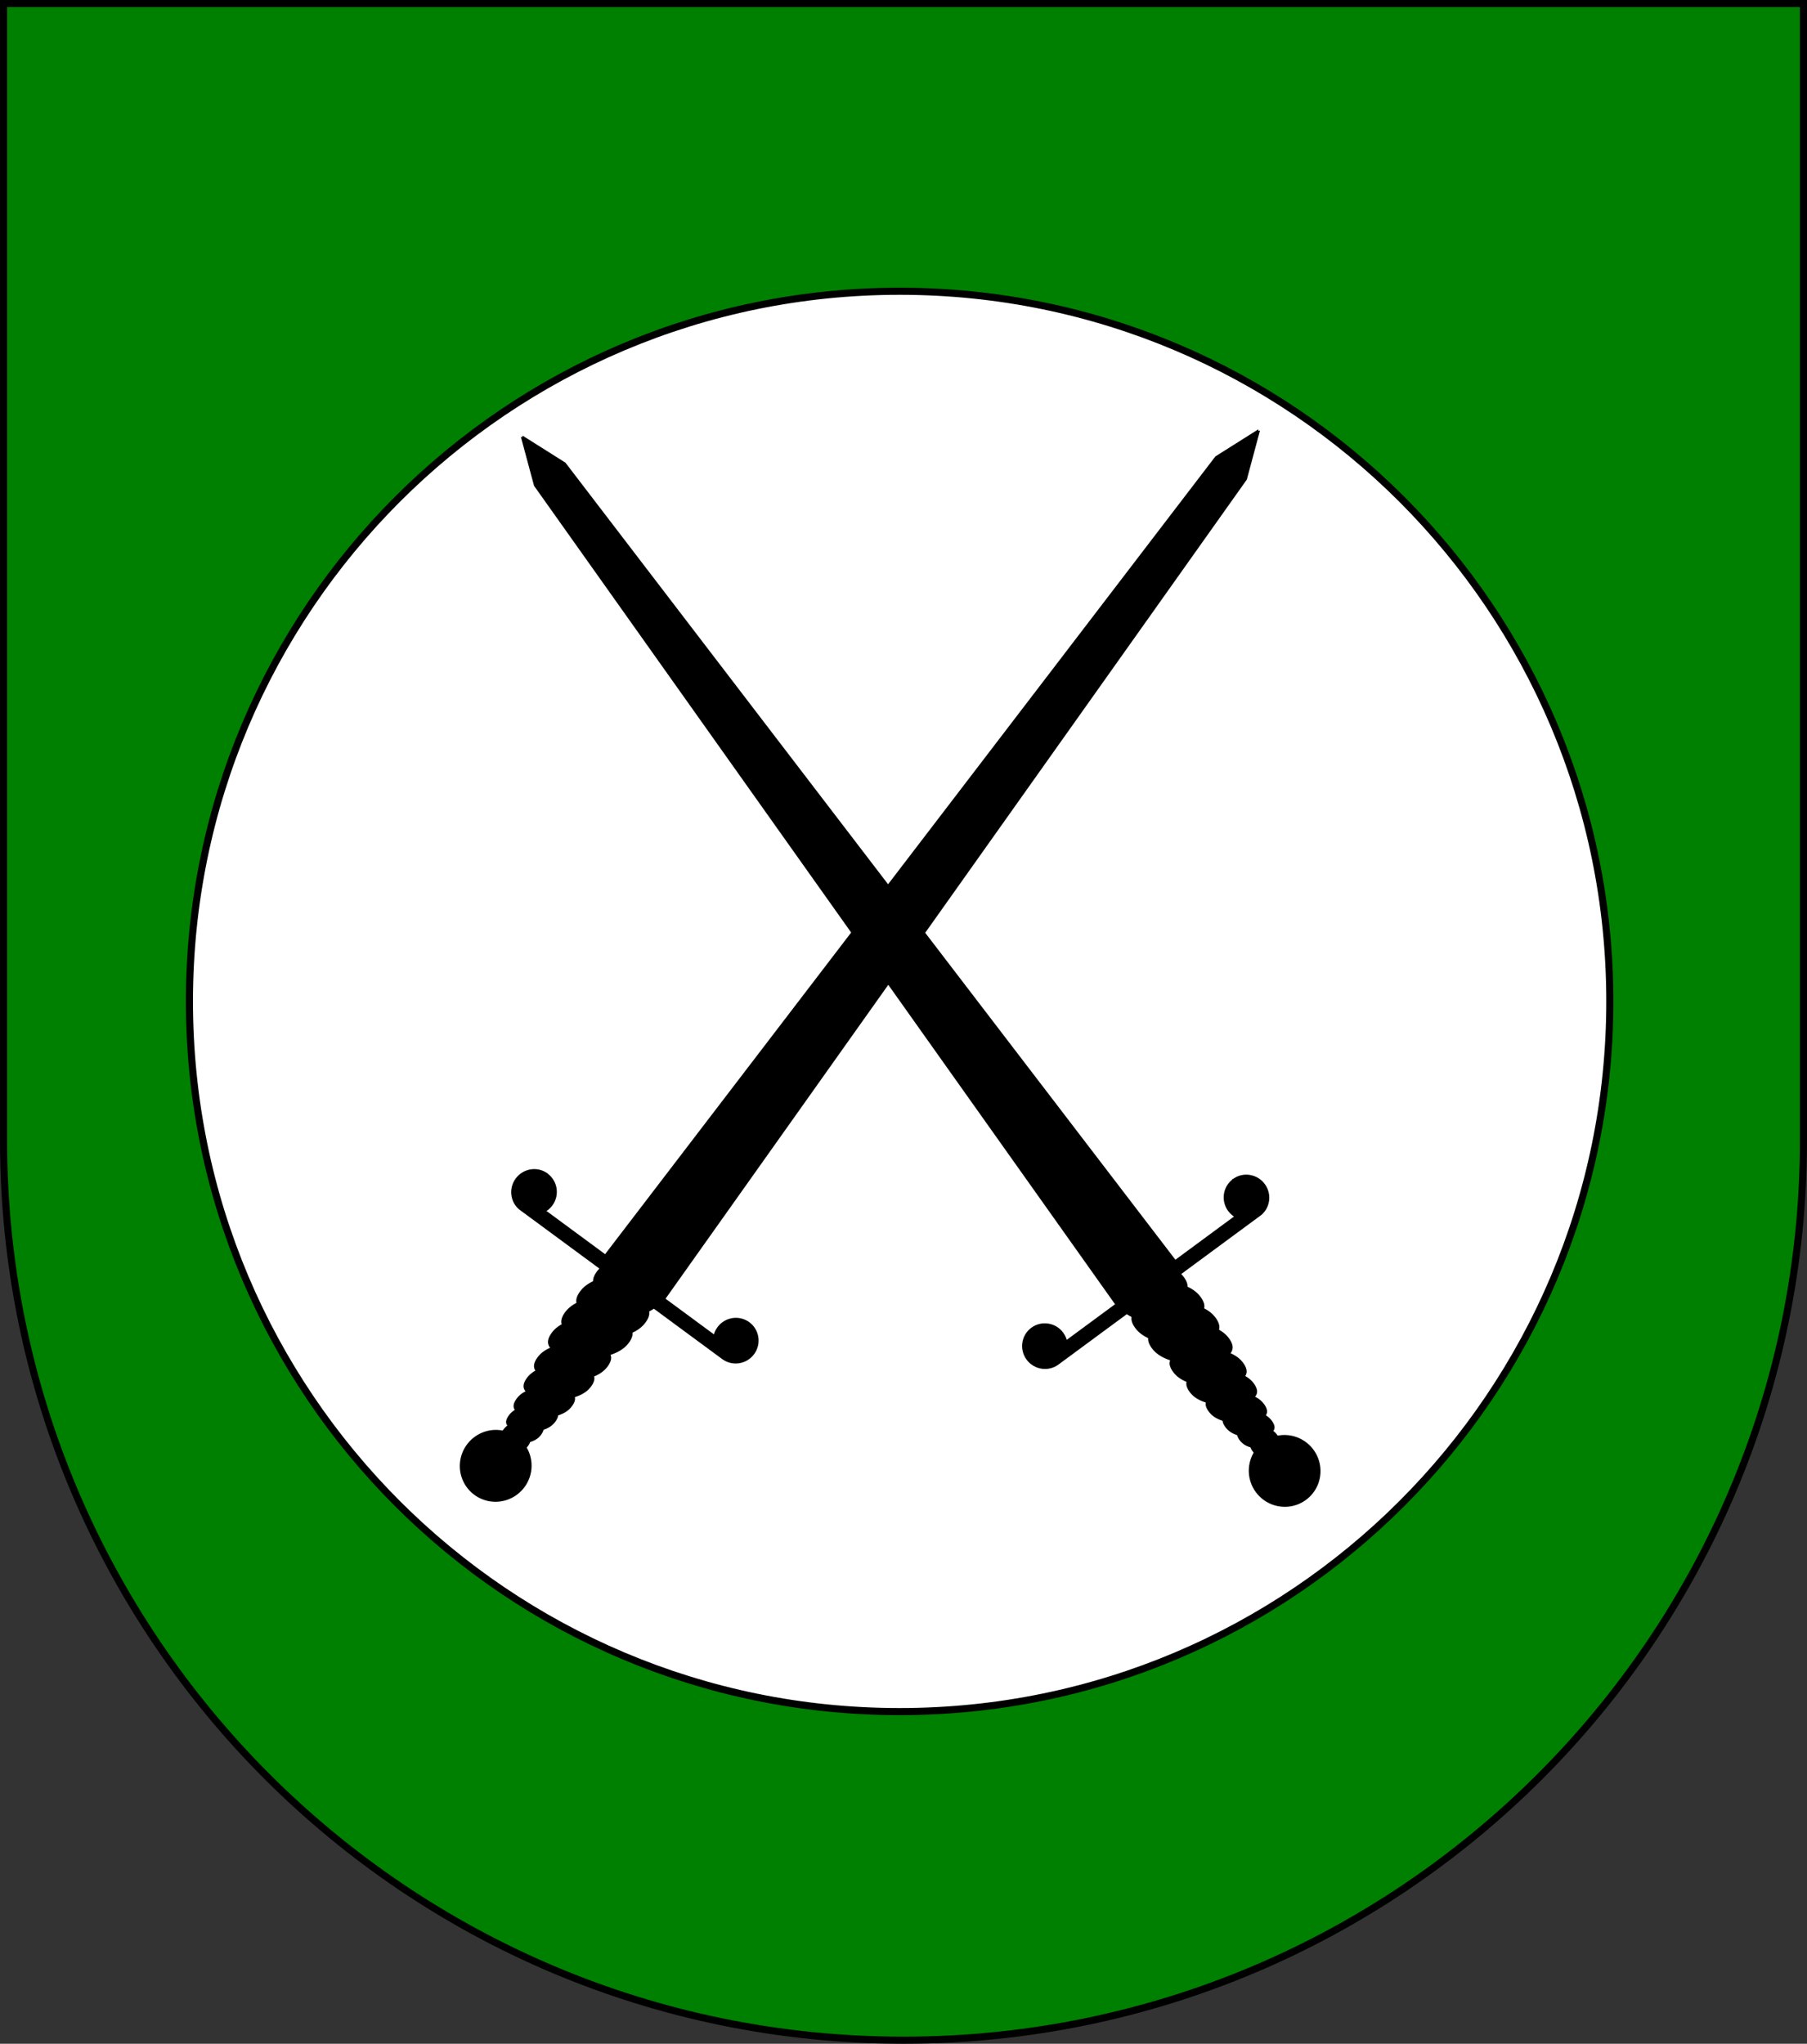
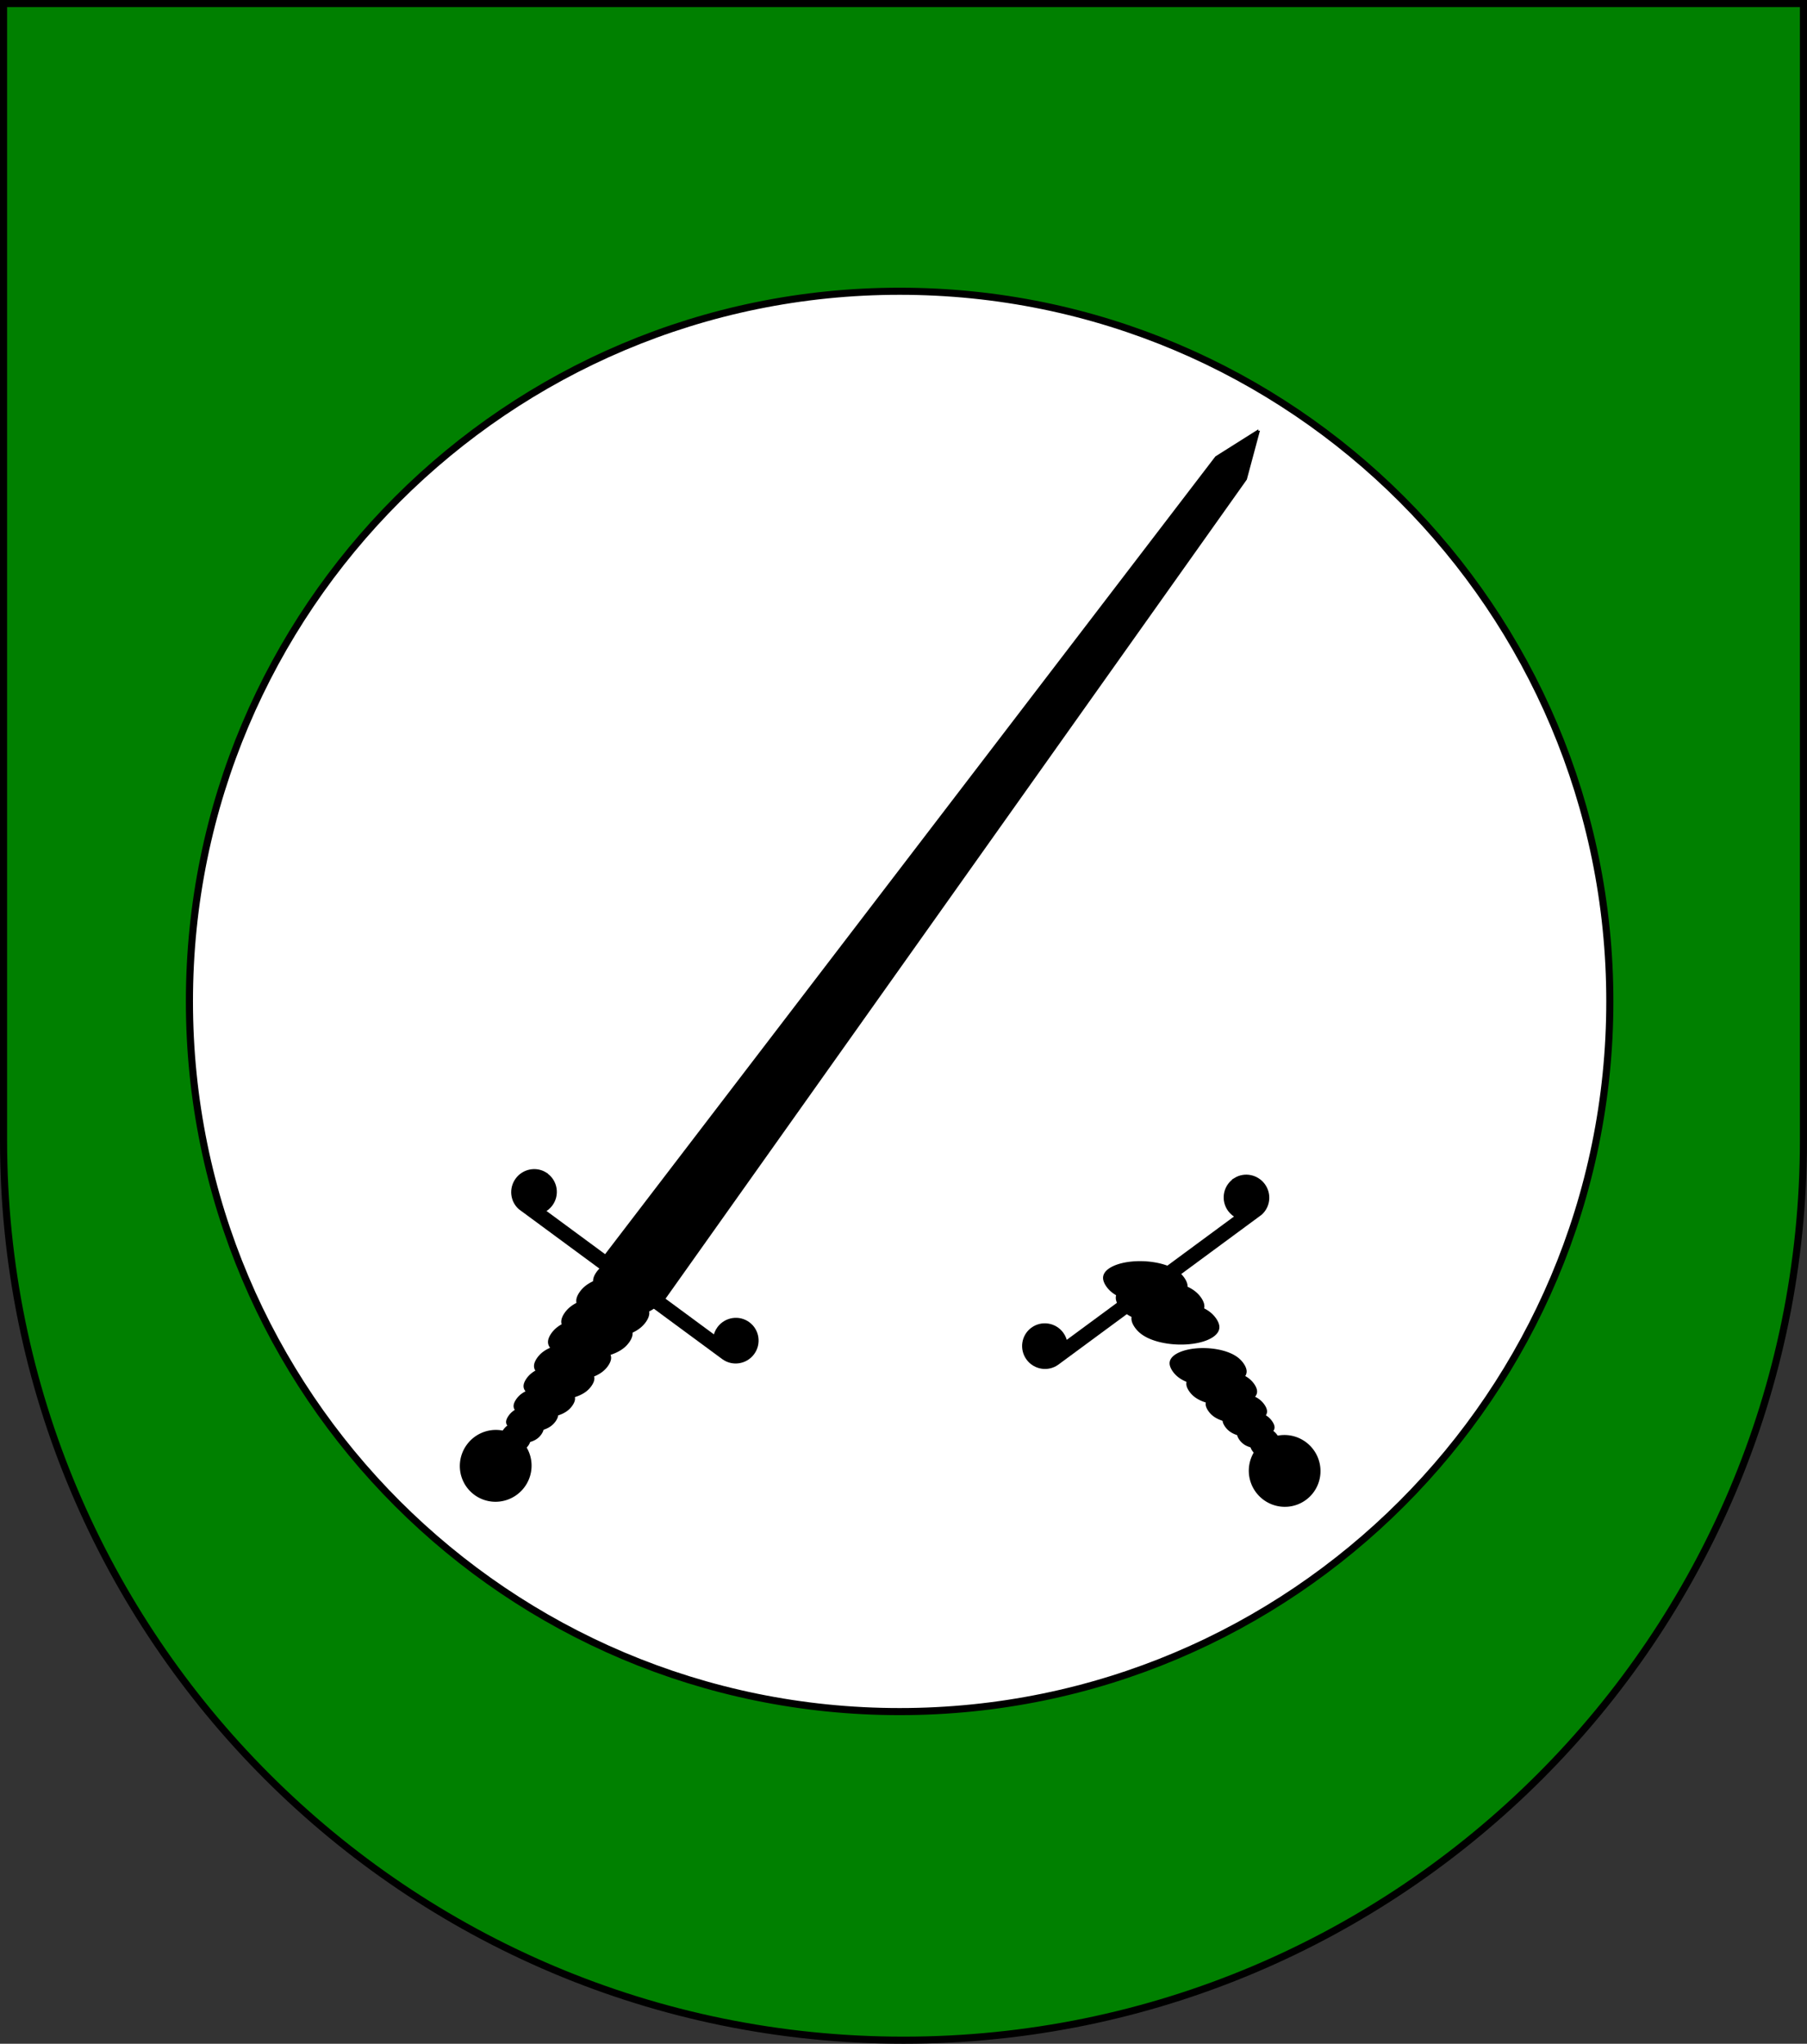
<svg xmlns="http://www.w3.org/2000/svg" xmlns:ns1="http://www.inkscape.org/namespaces/inkscape" xmlns:ns2="http://sodipodi.sourceforge.net/DTD/sodipodi-0.dtd" xmlns:xlink="http://www.w3.org/1999/xlink" width="763" height="863" id="svg2" version="1.1" ns1:version="0.47 r22583" ns2:docname="Wappen_Haus_Gareth.svg">
  <rect width="100%" height="100%" fill="#333333" stroke="none" />
  <defs id="defs4">
    <ns1:perspective ns2:type="inkscape:persp3d" ns1:vp_x="0 : 526.18109 : 1" ns1:vp_y="0 : 1000 : 0" ns1:vp_z="744.09448 : 526.18109 : 1" ns1:persp3d-origin="372.04724 : 350.78739 : 1" id="perspective10" />
    <ns1:perspective id="perspective2828" ns1:persp3d-origin="0.5 : 0.33333333 : 1" ns1:vp_z="1 : 0.5 : 1" ns1:vp_y="0 : 1000 : 0" ns1:vp_x="0 : 0.5 : 1" ns2:type="inkscape:persp3d" />
    <ns1:perspective id="perspective2828-7" ns1:persp3d-origin="0.5 : 0.33333333 : 1" ns1:vp_z="1 : 0.5 : 1" ns1:vp_y="0 : 1000 : 0" ns1:vp_x="0 : 0.5 : 1" ns2:type="inkscape:persp3d" />
    <ns1:perspective id="perspective3640" ns1:persp3d-origin="0.5 : 0.33333333 : 1" ns1:vp_z="1 : 0.5 : 1" ns1:vp_y="0 : 1000 : 0" ns1:vp_x="0 : 0.5 : 1" ns2:type="inkscape:persp3d" />
    <ns1:perspective id="perspective3670" ns1:persp3d-origin="0.5 : 0.33333333 : 1" ns1:vp_z="1 : 0.5 : 1" ns1:vp_y="0 : 1000 : 0" ns1:vp_x="0 : 0.5 : 1" ns2:type="inkscape:persp3d" />
    <ns1:perspective id="perspective3693" ns1:persp3d-origin="0.5 : 0.33333333 : 1" ns1:vp_z="1 : 0.5 : 1" ns1:vp_y="0 : 1000 : 0" ns1:vp_x="0 : 0.5 : 1" ns2:type="inkscape:persp3d" />
    <ns1:perspective id="perspective3720" ns1:persp3d-origin="0.5 : 0.33333333 : 1" ns1:vp_z="1 : 0.5 : 1" ns1:vp_y="0 : 1000 : 0" ns1:vp_x="0 : 0.5 : 1" ns2:type="inkscape:persp3d" />
    <ns1:perspective id="perspective3747" ns1:persp3d-origin="0.5 : 0.33333333 : 1" ns1:vp_z="1 : 0.5 : 1" ns1:vp_y="0 : 1000 : 0" ns1:vp_x="0 : 0.5 : 1" ns2:type="inkscape:persp3d" />
    <ns1:perspective id="perspective3763" ns1:persp3d-origin="0.5 : 0.33333333 : 1" ns1:vp_z="1 : 0.5 : 1" ns1:vp_y="0 : 1000 : 0" ns1:vp_x="0 : 0.5 : 1" ns2:type="inkscape:persp3d" />
    <ns1:perspective id="perspective3792" ns1:persp3d-origin="0.5 : 0.33333333 : 1" ns1:vp_z="1 : 0.5 : 1" ns1:vp_y="0 : 1000 : 0" ns1:vp_x="0 : 0.5 : 1" ns2:type="inkscape:persp3d" />
    <ns1:perspective id="perspective3814" ns1:persp3d-origin="0.5 : 0.33333333 : 1" ns1:vp_z="1 : 0.5 : 1" ns1:vp_y="0 : 1000 : 0" ns1:vp_x="0 : 0.5 : 1" ns2:type="inkscape:persp3d" />
    <ns1:perspective id="perspective3841" ns1:persp3d-origin="0.5 : 0.33333333 : 1" ns1:vp_z="1 : 0.5 : 1" ns1:vp_y="0 : 1000 : 0" ns1:vp_x="0 : 0.5 : 1" ns2:type="inkscape:persp3d" />
    <ns1:perspective id="perspective3841-5" ns1:persp3d-origin="0.5 : 0.33333333 : 1" ns1:vp_z="1 : 0.5 : 1" ns1:vp_y="0 : 1000 : 0" ns1:vp_x="0 : 0.5 : 1" ns2:type="inkscape:persp3d" />
    <ns1:perspective id="perspective3872" ns1:persp3d-origin="0.5 : 0.33333333 : 1" ns1:vp_z="1 : 0.5 : 1" ns1:vp_y="0 : 1000 : 0" ns1:vp_x="0 : 0.5 : 1" ns2:type="inkscape:persp3d" />
    <ns1:perspective id="perspective3898" ns1:persp3d-origin="0.5 : 0.33333333 : 1" ns1:vp_z="1 : 0.5 : 1" ns1:vp_y="0 : 1000 : 0" ns1:vp_x="0 : 0.5 : 1" ns2:type="inkscape:persp3d" />
    <ns1:perspective id="perspective3920" ns1:persp3d-origin="0.5 : 0.33333333 : 1" ns1:vp_z="1 : 0.5 : 1" ns1:vp_y="0 : 1000 : 0" ns1:vp_x="0 : 0.5 : 1" ns2:type="inkscape:persp3d" />
    <ns1:perspective id="perspective2860" ns1:persp3d-origin="0.5 : 0.33333333 : 1" ns1:vp_z="1 : 0.5 : 1" ns1:vp_y="0 : 1000 : 0" ns1:vp_x="0 : 0.5 : 1" ns2:type="inkscape:persp3d" />
    <ns1:perspective id="perspective3672" ns1:persp3d-origin="0.5 : 0.33333333 : 1" ns1:vp_z="1 : 0.5 : 1" ns1:vp_y="0 : 1000 : 0" ns1:vp_x="0 : 0.5 : 1" ns2:type="inkscape:persp3d" />
    <ns1:perspective id="perspective3695" ns1:persp3d-origin="0.5 : 0.33333333 : 1" ns1:vp_z="1 : 0.5 : 1" ns1:vp_y="0 : 1000 : 0" ns1:vp_x="0 : 0.5 : 1" ns2:type="inkscape:persp3d" />
    <ns1:perspective id="perspective3261" ns1:persp3d-origin="0.5 : 0.33333333 : 1" ns1:vp_z="1 : 0.5 : 1" ns1:vp_y="0 : 1000 : 0" ns1:vp_x="0 : 0.5 : 1" ns2:type="inkscape:persp3d" />
    <ns1:perspective id="perspective2828-1" ns1:persp3d-origin="0.5 : 0.33333333 : 1" ns1:vp_z="1 : 0.5 : 1" ns1:vp_y="0 : 1000 : 0" ns1:vp_x="0 : 0.5 : 1" ns2:type="inkscape:persp3d" />
    <ns1:perspective id="perspective3652" ns1:persp3d-origin="0.5 : 0.33333333 : 1" ns1:vp_z="1 : 0.5 : 1" ns1:vp_y="0 : 1000 : 0" ns1:vp_x="0 : 0.5 : 1" ns2:type="inkscape:persp3d" />
    <ns1:perspective id="perspective3652-2" ns1:persp3d-origin="0.5 : 0.33333333 : 1" ns1:vp_z="1 : 0.5 : 1" ns1:vp_y="0 : 1000 : 0" ns1:vp_x="0 : 0.5 : 1" ns2:type="inkscape:persp3d" />
    <ns1:perspective id="perspective3652-5" ns1:persp3d-origin="0.5 : 0.33333333 : 1" ns1:vp_z="1 : 0.5 : 1" ns1:vp_y="0 : 1000 : 0" ns1:vp_x="0 : 0.5 : 1" ns2:type="inkscape:persp3d" />
    <ns1:perspective id="perspective3727" ns1:persp3d-origin="0.5 : 0.33333333 : 1" ns1:vp_z="1 : 0.5 : 1" ns1:vp_y="0 : 1000 : 0" ns1:vp_x="0 : 0.5 : 1" ns2:type="inkscape:persp3d" />
    <ns1:perspective id="perspective3843" ns1:persp3d-origin="0.5 : 0.33333333 : 1" ns1:vp_z="1 : 0.5 : 1" ns1:vp_y="0 : 1000 : 0" ns1:vp_x="0 : 0.5 : 1" ns2:type="inkscape:persp3d" />
    <ns1:perspective id="perspective3970" ns1:persp3d-origin="0.5 : 0.33333333 : 1" ns1:vp_z="1 : 0.5 : 1" ns1:vp_y="0 : 1000 : 0" ns1:vp_x="0 : 0.5 : 1" ns2:type="inkscape:persp3d" />
    <ns1:perspective id="perspective4007" ns1:persp3d-origin="0.5 : 0.33333333 : 1" ns1:vp_z="1 : 0.5 : 1" ns1:vp_y="0 : 1000 : 0" ns1:vp_x="0 : 0.5 : 1" ns2:type="inkscape:persp3d" />
    <ns1:perspective id="perspective4062" ns1:persp3d-origin="0.5 : 0.33333333 : 1" ns1:vp_z="1 : 0.5 : 1" ns1:vp_y="0 : 1000 : 0" ns1:vp_x="0 : 0.5 : 1" ns2:type="inkscape:persp3d" />
    <ns1:perspective id="perspective4153" ns1:persp3d-origin="0.5 : 0.33333333 : 1" ns1:vp_z="1 : 0.5 : 1" ns1:vp_y="0 : 1000 : 0" ns1:vp_x="0 : 0.5 : 1" ns2:type="inkscape:persp3d" />
    <ns1:perspective id="perspective4316" ns1:persp3d-origin="0.5 : 0.33333333 : 1" ns1:vp_z="1 : 0.5 : 1" ns1:vp_y="0 : 1000 : 0" ns1:vp_x="0 : 0.5 : 1" ns2:type="inkscape:persp3d" />
    <ns1:perspective id="perspective4316-9" ns1:persp3d-origin="0.5 : 0.33333333 : 1" ns1:vp_z="1 : 0.5 : 1" ns1:vp_y="0 : 1000 : 0" ns1:vp_x="0 : 0.5 : 1" ns2:type="inkscape:persp3d" />
    <ns1:perspective id="perspective2898" ns1:persp3d-origin="0.5 : 0.33333333 : 1" ns1:vp_z="1 : 0.5 : 1" ns1:vp_y="0 : 1000 : 0" ns1:vp_x="0 : 0.5 : 1" ns2:type="inkscape:persp3d" />
    <ns1:perspective id="perspective3337" ns1:persp3d-origin="0.5 : 0.33333333 : 1" ns1:vp_z="1 : 0.5 : 1" ns1:vp_y="0 : 1000 : 0" ns1:vp_x="0 : 0.5 : 1" ns2:type="inkscape:persp3d" />
    <ns1:perspective id="perspective3373" ns1:persp3d-origin="0.5 : 0.33333333 : 1" ns1:vp_z="1 : 0.5 : 1" ns1:vp_y="0 : 1000 : 0" ns1:vp_x="0 : 0.5 : 1" ns2:type="inkscape:persp3d" />
    <ns1:perspective id="perspective3837" ns1:persp3d-origin="0.5 : 0.33333333 : 1" ns1:vp_z="1 : 0.5 : 1" ns1:vp_y="0 : 1000 : 0" ns1:vp_x="0 : 0.5 : 1" ns2:type="inkscape:persp3d" />
    <ns1:perspective id="perspective4362" ns1:persp3d-origin="0.5 : 0.33333333 : 1" ns1:vp_z="1 : 0.5 : 1" ns1:vp_y="0 : 1000 : 0" ns1:vp_x="0 : 0.5 : 1" ns2:type="inkscape:persp3d" />
    <ns1:perspective id="perspective3266" ns1:persp3d-origin="0.5 : 0.33333333 : 1" ns1:vp_z="1 : 0.5 : 1" ns1:vp_y="0 : 1000 : 0" ns1:vp_x="0 : 0.5 : 1" ns2:type="inkscape:persp3d" />
    <ns1:perspective id="perspective3806" ns1:persp3d-origin="0.5 : 0.33333333 : 1" ns1:vp_z="1 : 0.5 : 1" ns1:vp_y="0 : 1000 : 0" ns1:vp_x="0 : 0.5 : 1" ns2:type="inkscape:persp3d" />
    <ns1:perspective id="perspective2894" ns1:persp3d-origin="0.5 : 0.33333333 : 1" ns1:vp_z="1 : 0.5 : 1" ns1:vp_y="0 : 1000 : 0" ns1:vp_x="0 : 0.5 : 1" ns2:type="inkscape:persp3d" />
    <linearGradient id="linearGradient2893-7">
      <stop offset="0" style="stop-color:#ffffff;stop-opacity:0.314" id="stop2895-4" />
      <stop offset="0.19" style="stop-color:#ffffff;stop-opacity:0.251" id="stop2897-0" />
      <stop offset="0.6" style="stop-color:#6b6b6b;stop-opacity:0.125" id="stop2901-9" />
      <stop offset="1" style="stop-color:#000000;stop-opacity:0.125" id="stop2899-4" />
    </linearGradient>
    <radialGradient gradientTransform="matrix(1.353,0,0,1.349,-77.629,-85.747)" gradientUnits="userSpaceOnUse" xlink:href="#linearGradient2893-7" id="radialGradient3163-8" fy="226.331" fx="221.445" r="300" cy="226.331" cx="221.445" />
    <linearGradient gradientUnits="userSpaceOnUse" xlink:href="#linearGradient1732" id="linearGradient2433" y2="96.5" x2="180" y1="92.5" x1="171" />
    <linearGradient gradientTransform="translate(-1.428571e-5,-5.714286e-5)" gradientUnits="userSpaceOnUse" xlink:href="#linearGradient1732" id="linearGradient1561" y2="467.622" x2="124.137" y1="496.131" x1="94.281" />
    <linearGradient gradientTransform="translate(-1.428571e-5,-5.714286e-5)" gradientUnits="userSpaceOnUse" xlink:href="#linearGradient1732" id="linearGradient1559" y2="185.716" x2="296.929" y1="176.249" x1="270.496" />
    <linearGradient gradientTransform="translate(-1.428571e-5,-5.714286e-5)" gradientUnits="userSpaceOnUse" xlink:href="#linearGradient1732" id="linearGradient1557" y2="101.814" x2="193.021" y1="75.234" x1="179.583" />
    <linearGradient gradientTransform="translate(-1.428571e-5,-5.714286e-5)" gradientUnits="userSpaceOnUse" xlink:href="#linearGradient1732" id="linearGradient1555" y2="90.412" x2="137.605" y1="75.234" x1="112.239" />
    <linearGradient gradientTransform="translate(-1.428571e-5,-5.714286e-5)" gradientUnits="userSpaceOnUse" xlink:href="#linearGradient1732" id="linearGradient1553" y2="137.971" x2="124.361" y1="139.21" x1="87.547" />
    <linearGradient gradientTransform="translate(-1.428571e-5,-5.714286e-5)" gradientUnits="userSpaceOnUse" xlink:href="#linearGradient1732" id="linearGradient1551" y2="137.971" x2="157.2" y1="115.64" x1="124.585" />
    <linearGradient gradientTransform="translate(-1.428571e-5,-5.714286e-5)" gradientUnits="userSpaceOnUse" xlink:href="#linearGradient1732" id="linearGradient1549" y2="213.55" x2="211.83" y1="217.778" x1="177.338" />
    <linearGradient id="linearGradient1732">
      <stop offset="0" style="stop-color:#ffffff;stop-opacity:1" id="stop1734" />
      <stop offset="1" style="stop-color:#ffffff;stop-opacity:1" id="stop1736" />
    </linearGradient>
    <linearGradient gradientTransform="translate(75.923,47.102)" gradientUnits="userSpaceOnUse" xlink:href="#linearGradient1732" id="linearGradient1397" y2="48.303" x2="243.124" y1="51.421" x1="241.143" />
    <linearGradient gradientTransform="translate(-1.428571e-5,-5.714286e-5)" gradientUnits="userSpaceOnUse" xlink:href="#linearGradient1732" id="linearGradient1682" y2="546.905" x2="341.27" y1="571.111" x1="337.302" />
    <linearGradient gradientTransform="translate(-1.428571e-5,-5.714286e-5)" gradientUnits="userSpaceOnUse" xlink:href="#linearGradient1732" id="linearGradient1674" y2="547.595" x2="319.151" y1="566.746" x1="300" />
    <linearGradient gradientTransform="translate(-1.428571e-5,-5.714286e-5)" gradientUnits="userSpaceOnUse" xlink:href="#linearGradient1732" id="linearGradient1666" y2="534.603" x2="312.302" y1="534.206" x1="266.27" />
    <linearGradient gradientTransform="translate(-1.428571e-5,-5.714286e-5)" gradientUnits="userSpaceOnUse" xlink:href="#linearGradient1732" id="linearGradient1658" y2="513.175" x2="321.825" y1="493.73" x1="292.857" />
    <linearGradient gradientTransform="translate(-1.428571e-5,-5.714286e-5)" gradientUnits="userSpaceOnUse" xlink:href="#linearGradient1732" id="linearGradient1650" y2="458.413" x2="186.508" y1="491.746" x1="186.508" />
    <linearGradient gradientTransform="translate(-1.428571e-5,-5.714286e-5)" gradientUnits="userSpaceOnUse" xlink:href="#linearGradient1732" id="linearGradient1642" y2="454.048" x2="163.889" y1="488.968" x1="143.651" />
    <linearGradient gradientTransform="translate(-1.428571e-5,-5.714286e-5)" gradientUnits="userSpaceOnUse" xlink:href="#linearGradient1732" id="linearGradient1582" y2="242.341" x2="130.357" y1="225.278" x1="107.143" />
    <linearGradient gradientTransform="translate(-1.428571e-5,-5.714286e-5)" gradientUnits="userSpaceOnUse" xlink:href="#linearGradient1732" id="linearGradient1622" y2="415.357" x2="166.667" y1="395.317" x1="131.151" />
    <linearGradient gradientTransform="translate(-1.428571e-5,-5.714286e-5)" gradientUnits="userSpaceOnUse" xlink:href="#linearGradient1732" id="linearGradient1614" y2="294.722" x2="136.325" y1="312.778" x1="118.452" />
    <linearGradient gradientTransform="translate(-1.428571e-5,-5.714286e-5)" gradientUnits="userSpaceOnUse" xlink:href="#linearGradient1732" id="linearGradient1606" y2="280.635" x2="118.056" y1="297.103" x1="88.492" />
    <linearGradient gradientTransform="translate(-1.428571e-5,-5.714286e-5)" gradientUnits="userSpaceOnUse" xlink:href="#linearGradient1732" id="linearGradient1598" y2="257.619" x2="115.675" y1="260.595" x1="84.127" />
    <linearGradient gradientTransform="translate(-1.428571e-5,-5.714286e-5)" gradientUnits="userSpaceOnUse" xlink:href="#linearGradient1732" id="linearGradient1590" y2="258.413" x2="113.69" y1="264.167" x1="82.143" />
    <linearGradient gradientTransform="translate(-1.428571e-5,-5.714286e-5)" gradientUnits="userSpaceOnUse" xlink:href="#linearGradient1732" id="linearGradient1800" y2="166.385" x2="139.396" y1="191.963" x1="107.75" />
    <linearGradient id="linearGradient2893">
      <stop offset="0" style="stop-color:#ffffff;stop-opacity:0.314" id="stop2895" />
      <stop offset="0.19" style="stop-color:#ffffff;stop-opacity:0.251" id="stop2897" />
      <stop offset="0.6" style="stop-color:#6b6b6b;stop-opacity:0.125" id="stop2901" />
      <stop offset="1" style="stop-color:#000000;stop-opacity:0.125" id="stop2899" />
    </linearGradient>
    <radialGradient gradientTransform="matrix(1.353,0,0,1.349,-77.629,-85.747)" gradientUnits="userSpaceOnUse" xlink:href="#linearGradient2893" id="radialGradient3163" fy="226.331" fx="221.445" r="300" cy="226.331" cx="221.445" />
    <ns1:perspective id="perspective64" ns1:persp3d-origin="381.50003 : 287.66667 : 1" ns1:vp_z="763.00006 : 431.5 : 1" ns1:vp_y="0 : 1000 : 0" ns1:vp_x="0 : 431.5 : 1" ns2:type="inkscape:persp3d" />
    <ns1:perspective id="perspective3118" ns1:persp3d-origin="0.5 : 0.33333333 : 1" ns1:vp_z="1 : 0.5 : 1" ns1:vp_y="0 : 1000 : 0" ns1:vp_x="0 : 0.5 : 1" ns2:type="inkscape:persp3d" />
    <ns1:perspective id="perspective3140" ns1:persp3d-origin="0.5 : 0.33333333 : 1" ns1:vp_z="1 : 0.5 : 1" ns1:vp_y="0 : 1000 : 0" ns1:vp_x="0 : 0.5 : 1" ns2:type="inkscape:persp3d" />
  </defs>
  <ns2:namedview id="base" pagecolor="#ffffff" bordercolor="#666666" borderopacity="1.0" ns1:pageopacity="0.0" ns1:pageshadow="2" ns1:zoom="0.7" ns1:cx="285.91395" ns1:cy="422.23876" ns1:document-units="px" ns1:current-layer="layer1" showgrid="true" ns1:window-width="1920" ns1:window-height="1178" ns1:window-x="-8" ns1:window-y="-8" ns1:window-maximized="1">
    <ns1:grid type="xygrid" id="grid2816" empspacing="5" visible="true" enabled="true" snapvisiblegridlinesonly="true" />
  </ns2:namedview>
  <g ns1:label="Ebene 1" ns1:groupmode="layer" id="layer1" transform="translate(-1.644,-192.036)">
    <path style="fill:#008000;fill-opacity:1;stroke:#000000;stroke-width:3;stroke-miterlimit:4;stroke-opacity:1;stroke-dasharray:none" d="m 3.144,193.536 0,480 c 0,209.868 170.132,380 380,380 209.868,0 380,-170.132 380,-380 l 0,-480 -760,0 z" id="path2850" />
    <path ns2:type="arc" style="fill:#ffffff;fill-opacity:1;stroke:#000000;stroke-width:3.4;stroke-miterlimit:4;stroke-opacity:1;stroke-dasharray:none" id="path2989" ns2:cx="380" ns2:cy="383" ns2:rx="340" ns2:ry="340" d="M 720,383 C 720,570.777 567.777,723 380,723 192.223,723 40,570.777 40,383 40,195.223 192.223,43 380,43 567.777,43 720,195.223 720,383 z" transform="matrix(0.882,0,0,0.882,46.349,277.095)" />
    <g transform="matrix(-1.086,0.801,2.718,3.686,198.709,288.9)" id="g14761" style="fill:#000000;fill-opacity:1;stroke-width:0.803;stroke-miterlimit:4;stroke-dasharray:none">
      <path d="m 34.911,132.143 a 7.321,1.429 0 1 1 -14.643,0 7.321,1.429 0 1 1 14.643,0 z" transform="matrix(0.49,-0.086,0.078,0.442,1.16,78.261)" id="path13003" style="fill:#000000;fill-opacity:1;fill-rule:evenodd;stroke:#000000;stroke-width:1.698;stroke-linecap:butt;stroke-linejoin:miter;stroke-miterlimit:4;stroke-opacity:1;stroke-dasharray:none" />
      <path d="m 34.911,132.143 a 7.321,1.429 0 1 1 -14.643,0 7.321,1.429 0 1 1 14.643,0 z" transform="matrix(0.656,-0.116,0.106,0.602,-7.129,56.62)" id="path13001" style="fill:#000000;fill-opacity:1;fill-rule:evenodd;stroke:#000000;stroke-width:1.258;stroke-linecap:butt;stroke-linejoin:miter;stroke-miterlimit:4;stroke-opacity:1;stroke-dasharray:none" />
      <path d="m 34.911,132.143 a 7.321,1.429 0 1 1 -14.643,0 7.321,1.429 0 1 1 14.643,0 z" transform="matrix(0.822,-0.145,0.134,0.762,-15.458,34.732)" id="path12999" style="fill:#000000;fill-opacity:1;fill-rule:evenodd;stroke:#000000;stroke-width:0.999;stroke-linecap:butt;stroke-linejoin:miter;stroke-miterlimit:4;stroke-opacity:1;stroke-dasharray:none" />
      <path d="m 34.911,132.143 a 7.321,1.429 0 1 1 -14.643,0 7.321,1.429 0 1 1 14.643,0 z" transform="matrix(0.989,-0.174,0.163,0.924,-23.815,12.261)" id="path12997" style="fill:#000000;fill-opacity:1;fill-rule:evenodd;stroke:#000000;stroke-width:0.827;stroke-linecap:butt;stroke-linejoin:miter;stroke-miterlimit:4;stroke-opacity:1;stroke-dasharray:none" />
      <path d="m 34.911,132.143 a 7.321,1.429 0 1 1 -14.643,0 7.321,1.429 0 1 1 14.643,0 z" transform="matrix(1.154,-0.203,0.191,1.085,-32.114,-10.509)" id="path12995" style="fill:#000000;fill-opacity:1;fill-rule:evenodd;stroke:#000000;stroke-width:0.707;stroke-linecap:butt;stroke-linejoin:miter;stroke-miterlimit:4;stroke-opacity:1;stroke-dasharray:none" />
      <path d="m 34.911,132.143 a 7.321,1.429 0 1 1 -14.643,0 7.321,1.429 0 1 1 14.643,0 z" transform="matrix(1.263,-0.223,0.211,1.194,-38.111,-26.61)" id="path12993" style="fill:#000000;fill-opacity:1;fill-rule:evenodd;stroke:#000000;stroke-width:0.644;stroke-linecap:butt;stroke-linejoin:miter;stroke-miterlimit:4;stroke-opacity:1;stroke-dasharray:none" />
-       <path d="m 34.911,132.143 a 7.321,1.429 0 1 1 -14.643,0 7.321,1.429 0 1 1 14.643,0 z" transform="matrix(1.395,-0.246,0.233,1.319,-44.679,-45.256)" id="path13007" style="fill:#000000;fill-opacity:1;fill-rule:evenodd;stroke:#000000;stroke-width:0.583;stroke-linecap:butt;stroke-linejoin:miter;stroke-miterlimit:4;stroke-opacity:1;stroke-dasharray:none" />
      <path d="m 34.911,132.143 a 7.321,1.429 0 1 1 -14.643,0 7.321,1.429 0 1 1 14.643,0 z" transform="matrix(1.455,-0.257,0.243,1.376,-47.664,-54.815)" id="path14755" style="fill:#000000;fill-opacity:1;fill-rule:evenodd;stroke:#000000;stroke-width:0.559;stroke-linecap:butt;stroke-linejoin:miter;stroke-miterlimit:4;stroke-opacity:1;stroke-dasharray:none" />
      <path d="m 34.911,132.143 a 7.321,1.429 0 1 1 -14.643,0 7.321,1.429 0 1 1 14.643,0 z" transform="matrix(1.467,-0.259,0.245,1.387,-48.261,-58.594)" id="path14757" style="fill:#000000;fill-opacity:1;fill-rule:evenodd;stroke:#000000;stroke-width:0.554;stroke-linecap:butt;stroke-linejoin:miter;stroke-miterlimit:4;stroke-opacity:1;stroke-dasharray:none" />
      <path d="m 34.911,132.143 a 7.321,1.429 0 1 1 -14.643,0 7.321,1.429 0 1 1 14.643,0 z" transform="matrix(1.395,-0.246,0.233,1.319,-44.679,-52.258)" id="path14759" style="fill:#000000;fill-opacity:1;fill-rule:evenodd;stroke:#000000;stroke-width:0.583;stroke-linecap:butt;stroke-linejoin:miter;stroke-miterlimit:4;stroke-opacity:1;stroke-dasharray:none" />
    </g>
    <path d="m 532.806,821.631 a 14.193,14.109 53.598 0 0 22.711,-16.745 14.193,14.109 53.598 1 0 -22.711,16.745 z" id="path12871" style="fill:#000000;fill-opacity:1;fill-rule:evenodd;stroke:#000000;stroke-width:1.996;stroke-linecap:butt;stroke-linejoin:miter;stroke-miterlimit:4;stroke-opacity:1;stroke-dasharray:none" />
    <path d="m 538.862,817.166 a 6.624,6.584 53.598 0 0 10.598,-7.814 6.624,6.584 53.598 1 0 -10.598,7.814 z" id="path12873" style="fill:#000000;fill-opacity:1;fill-rule:evenodd;stroke:#000000;stroke-width:1.996;stroke-linecap:butt;stroke-linejoin:miter;stroke-miterlimit:4;stroke-opacity:1;stroke-dasharray:none" />
    <g transform="matrix(-1.227,0.905,2.314,3.139,253.287,354.527)" id="g19142" style="fill:#000000;stroke-width:0.819;stroke-miterlimit:4;stroke-dasharray:none">
-       <path d="m 15,114 10,0 0,-114 -5,5 -5,109 0,0 0,0 0,0 z" id="path14773" style="fill:#000000;fill-opacity:1;fill-rule:evenodd;stroke:#000000;stroke-width:0.819;stroke-linecap:butt;stroke-linejoin:miter;stroke-miterlimit:4;stroke-opacity:1;stroke-dasharray:none" />
-       <path d="m 35,114 -10,0 0,-114 5,5 5,109 0,0 0,0 0,0 z" id="path19140" style="fill:#000000;fill-opacity:1;fill-rule:evenodd;stroke:#000000;stroke-width:0.819;stroke-linecap:butt;stroke-linejoin:miter;stroke-miterlimit:4;stroke-opacity:1;stroke-dasharray:none" />
-     </g>
+       </g>
    <path d="m 523.44,690.281 c 3.767,-2.289 8.766,-1.319 11.448,2.318 2.704,3.667 2.141,8.757 -1.232,11.667 -0.028,0.024 -0.096,0.068 -0.124,0.091 l -1.052,0.775 -83.875,61.843 -0.062,0.046 c -0.166,0.144 -0.377,0.278 -0.557,0.41 -3.824,2.82 -9.23,1.986 -12.066,-1.861 -2.837,-3.847 -2.035,-9.258 1.789,-12.077 3.824,-2.82 9.23,-1.986 12.066,1.861 0.931,1.262 1.472,2.717 1.642,4.169 l 73.112,-53.907 c -1.337,-0.591 -2.566,-1.538 -3.497,-2.801 -2.837,-3.847 -2.035,-9.258 1.789,-12.077 0.209,-0.154 0.401,-0.323 0.619,-0.456 z" id="path12875" style="fill:#000000;fill-opacity:1;fill-rule:evenodd;stroke:#000000;stroke-width:1.996;stroke-linecap:butt;stroke-linejoin:miter;stroke-miterlimit:4;stroke-opacity:1;stroke-dasharray:none" />
    <g id="g3091-9" transform="matrix(0.536,0.395,0.395,-0.536,448.677,1060.606)" style="fill:#000000">
      <g style="fill:#000000;fill-opacity:1;stroke-width:0.803;stroke-miterlimit:4;stroke-dasharray:none" id="g14761-4" transform="matrix(2.029,0,0,-6.883,-559.616,1032.414)">
        <path style="fill:#000000;fill-opacity:1;fill-rule:evenodd;stroke:#000000;stroke-width:1.698;stroke-linecap:butt;stroke-linejoin:miter;stroke-miterlimit:4;stroke-opacity:1;stroke-dasharray:none" id="path13003-8" transform="matrix(0.49,-0.086,0.078,0.442,1.16,78.261)" d="m 34.911,132.143 a 7.321,1.429 0 1 1 -14.643,0 7.321,1.429 0 1 1 14.643,0 z" />
        <path style="fill:#000000;fill-opacity:1;fill-rule:evenodd;stroke:#000000;stroke-width:1.258;stroke-linecap:butt;stroke-linejoin:miter;stroke-miterlimit:4;stroke-opacity:1;stroke-dasharray:none" id="path13001-8" transform="matrix(0.656,-0.116,0.106,0.602,-7.129,56.62)" d="m 34.911,132.143 a 7.321,1.429 0 1 1 -14.643,0 7.321,1.429 0 1 1 14.643,0 z" />
        <path style="fill:#000000;fill-opacity:1;fill-rule:evenodd;stroke:#000000;stroke-width:0.999;stroke-linecap:butt;stroke-linejoin:miter;stroke-miterlimit:4;stroke-opacity:1;stroke-dasharray:none" id="path12999-2" transform="matrix(0.822,-0.145,0.134,0.762,-15.458,34.732)" d="m 34.911,132.143 a 7.321,1.429 0 1 1 -14.643,0 7.321,1.429 0 1 1 14.643,0 z" />
        <path style="fill:#000000;fill-opacity:1;fill-rule:evenodd;stroke:#000000;stroke-width:0.827;stroke-linecap:butt;stroke-linejoin:miter;stroke-miterlimit:4;stroke-opacity:1;stroke-dasharray:none" id="path12997-4" transform="matrix(0.989,-0.174,0.163,0.924,-23.815,12.261)" d="m 34.911,132.143 a 7.321,1.429 0 1 1 -14.643,0 7.321,1.429 0 1 1 14.643,0 z" />
        <path style="fill:#000000;fill-opacity:1;fill-rule:evenodd;stroke:#000000;stroke-width:0.707;stroke-linecap:butt;stroke-linejoin:miter;stroke-miterlimit:4;stroke-opacity:1;stroke-dasharray:none" id="path12995-5" transform="matrix(1.154,-0.203,0.191,1.085,-32.114,-10.509)" d="m 34.911,132.143 a 7.321,1.429 0 1 1 -14.643,0 7.321,1.429 0 1 1 14.643,0 z" />
        <path style="fill:#000000;fill-opacity:1;fill-rule:evenodd;stroke:#000000;stroke-width:0.644;stroke-linecap:butt;stroke-linejoin:miter;stroke-miterlimit:4;stroke-opacity:1;stroke-dasharray:none" id="path12993-5" transform="matrix(1.263,-0.223,0.211,1.194,-38.111,-26.61)" d="m 34.911,132.143 a 7.321,1.429 0 1 1 -14.643,0 7.321,1.429 0 1 1 14.643,0 z" />
        <path style="fill:#000000;fill-opacity:1;fill-rule:evenodd;stroke:#000000;stroke-width:0.583;stroke-linecap:butt;stroke-linejoin:miter;stroke-miterlimit:4;stroke-opacity:1;stroke-dasharray:none" id="path13007-1" transform="matrix(1.395,-0.246,0.233,1.319,-44.679,-45.256)" d="m 34.911,132.143 a 7.321,1.429 0 1 1 -14.643,0 7.321,1.429 0 1 1 14.643,0 z" />
        <path style="fill:#000000;fill-opacity:1;fill-rule:evenodd;stroke:#000000;stroke-width:0.559;stroke-linecap:butt;stroke-linejoin:miter;stroke-miterlimit:4;stroke-opacity:1;stroke-dasharray:none" id="path14755-7" transform="matrix(1.455,-0.257,0.243,1.376,-47.664,-54.815)" d="m 34.911,132.143 a 7.321,1.429 0 1 1 -14.643,0 7.321,1.429 0 1 1 14.643,0 z" />
        <path style="fill:#000000;fill-opacity:1;fill-rule:evenodd;stroke:#000000;stroke-width:0.554;stroke-linecap:butt;stroke-linejoin:miter;stroke-miterlimit:4;stroke-opacity:1;stroke-dasharray:none" id="path14757-1" transform="matrix(1.467,-0.259,0.245,1.387,-48.261,-58.594)" d="m 34.911,132.143 a 7.321,1.429 0 1 1 -14.643,0 7.321,1.429 0 1 1 14.643,0 z" />
        <path style="fill:#000000;fill-opacity:1;fill-rule:evenodd;stroke:#000000;stroke-width:0.583;stroke-linecap:butt;stroke-linejoin:miter;stroke-miterlimit:4;stroke-opacity:1;stroke-dasharray:none" id="path14759-1" transform="matrix(1.395,-0.246,0.233,1.319,-44.679,-52.258)" d="m 34.911,132.143 a 7.321,1.429 0 1 1 -14.643,0 7.321,1.429 0 1 1 14.643,0 z" />
      </g>
      <path style="fill:#000000;fill-opacity:1;fill-rule:evenodd;stroke:#000000;stroke-width:3;stroke-linecap:butt;stroke-linejoin:miter;stroke-miterlimit:4;stroke-opacity:1;stroke-dasharray:none" id="path12871-5" d="m -488.609,89.966 a 21.205,21.333 0 0 0 -42.41,0 21.205,21.333 0 1 0 42.41,0 z" />
      <path style="fill:#000000;fill-opacity:1;fill-rule:evenodd;stroke:#000000;stroke-width:3;stroke-linecap:butt;stroke-linejoin:miter;stroke-miterlimit:4;stroke-opacity:1;stroke-dasharray:none" id="path12873-2" d="m -499.919,89.966 a 9.896,9.955 0 0 0 -19.791,0 9.896,9.955 0 1 0 19.791,0 z" />
      <g style="fill:#000000;stroke-width:0.819;stroke-miterlimit:4;stroke-dasharray:none" id="g19142-7" transform="matrix(2.292,0,0,-5.861,-567.104,904.343)">
        <path style="fill:#000000;fill-opacity:1;fill-rule:evenodd;stroke:#000000;stroke-width:0.819;stroke-linecap:butt;stroke-linejoin:miter;stroke-miterlimit:4;stroke-opacity:1;stroke-dasharray:none" id="path14773-6" d="m 15,114 10,0 0,-114 -5,5 -5,109 0,0 0,0 0,0 z" />
        <path style="fill:#000000;fill-opacity:1;fill-rule:evenodd;stroke:#000000;stroke-width:0.819;stroke-linecap:butt;stroke-linejoin:miter;stroke-miterlimit:4;stroke-opacity:1;stroke-dasharray:none" id="path19140-1" d="m 35,114 -10,0 0,-114 5,5 5,109 0,0 0,0 0,0 z" />
      </g>
      <path style="fill:#000000;fill-opacity:1;fill-rule:evenodd;stroke:#000000;stroke-width:3;stroke-linecap:butt;stroke-linejoin:miter;stroke-miterlimit:4;stroke-opacity:1;stroke-dasharray:none" id="path12875-4" d="m -594.437,257.216 c -6.599,-0.59 -11.781,-6.223 -11.781,-13.014 0,-6.847 5.22,-12.503 11.897,-13.014 0.055,-0.004 0.176,0.003 0.231,0 l 1.964,0 156.624,0 0.115,0 c 0.328,-0.026 0.705,0 1.04,0 7.141,0 12.937,5.83 12.937,13.014 0,7.184 -5.796,13.014 -12.937,13.014 -7.141,0 -12.937,-5.83 -12.937,-13.014 0,-2.357 0.642,-4.6 1.733,-6.507 l -136.527,0 c 1.091,1.908 1.733,4.15 1.733,6.507 0,7.184 -5.796,13.014 -12.937,13.014 -0.391,0 -0.773,0.034 -1.155,0 z" />
    </g>
  </g>
</svg>